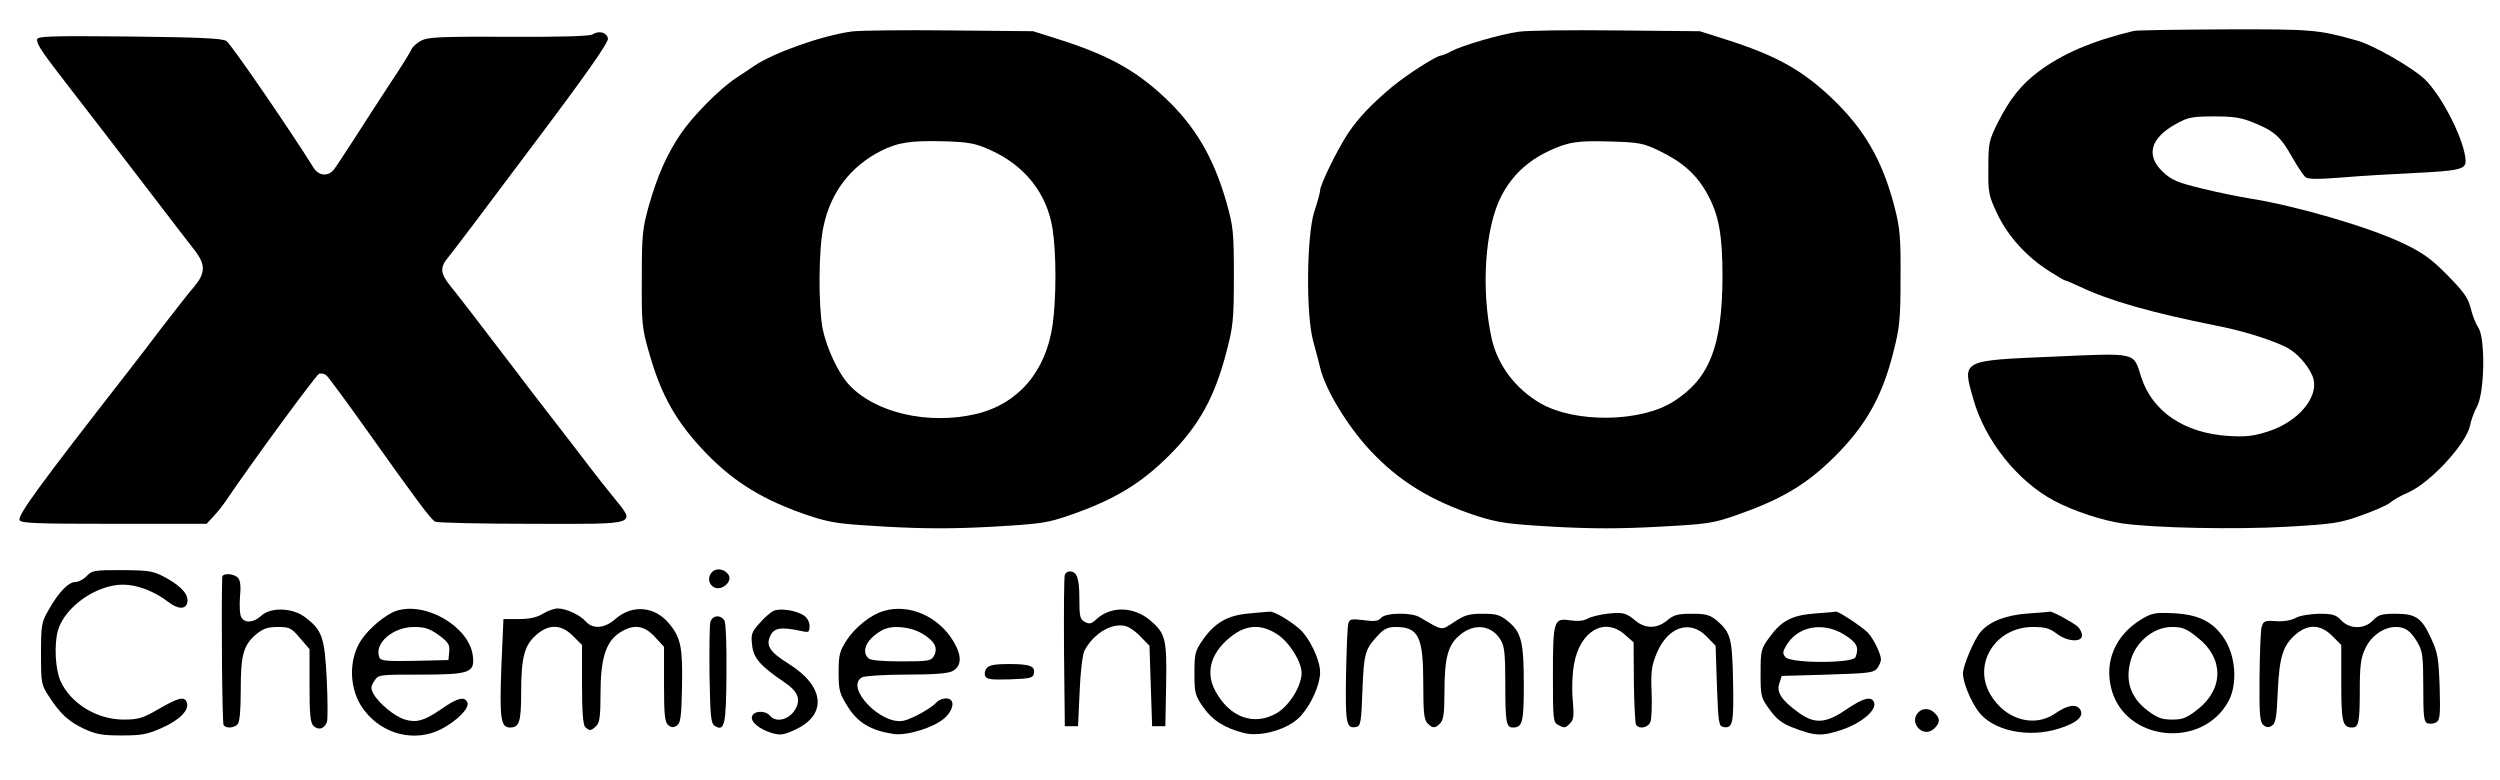
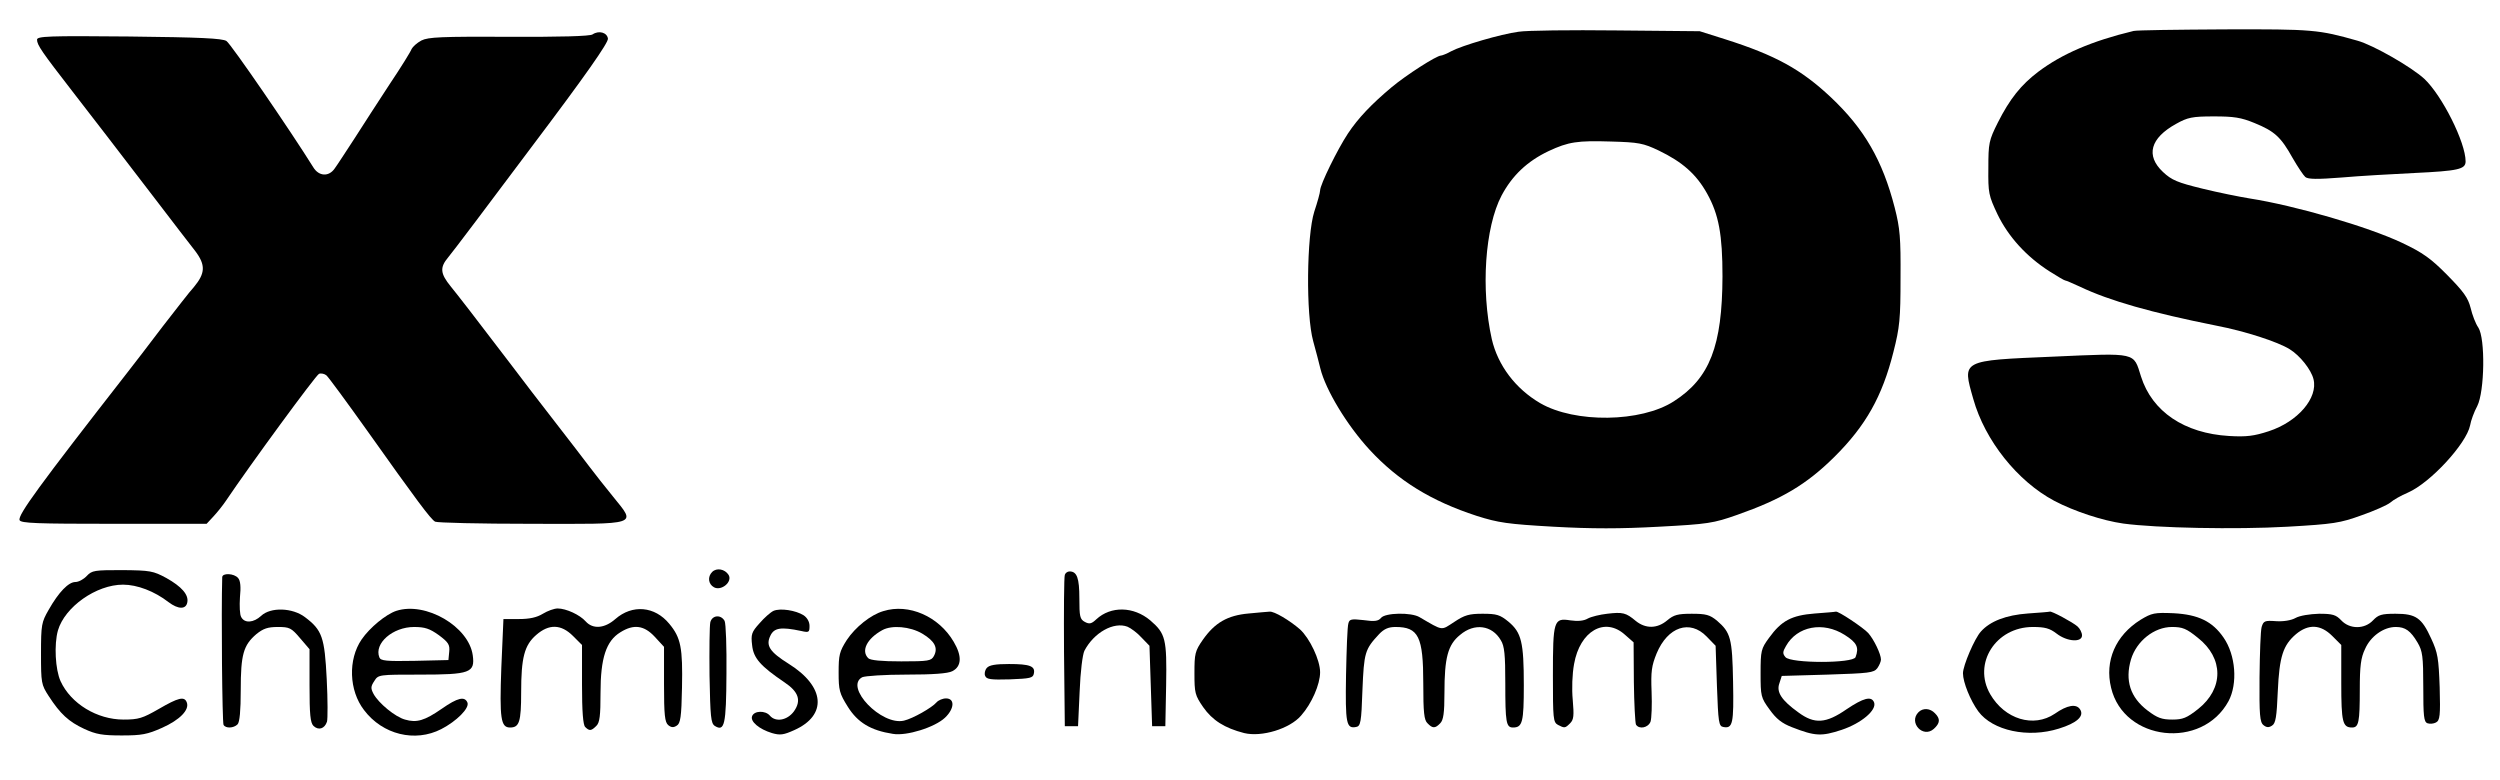
<svg xmlns="http://www.w3.org/2000/svg" version="1.0" width="945pt" height="295pt" viewBox="0 0 945 295" preserveAspectRatio="xMidYMid meet">
  <g transform="translate(0,295) scale(0.1,-0.1)" fill="#000000" stroke="none">
-     <path d="M3220 2831 c-112 -15 -295 -80 -369 -130 -14 -10 -45 -30 -69 -46 -62 -41 -163 -143 -209 -211 -54 -80 -89 -161 -121 -274 -24 -86 -26 -112 -26 -275 -1 -168 1 -187 28 -280 46 -162 104 -263 215 -378 108 -112 221 -180 391 -237 83 -27 114 -31 292 -41 147 -8 252 -8 400 0 186 11 207 14 296 45 166 58 266 119 372 225 113 113 172 221 216 391 25 95 28 122 28 285 0 168 -2 187 -28 280 -48 168 -117 287 -233 396 -111 104 -214 161 -403 221 l-95 30 -315 3 c-173 2 -340 0 -370 -4z m521 -447 c133 -59 217 -165 238 -301 14 -91 14 -259 0 -360 -25 -177 -130 -300 -290 -338 -180 -42 -381 4 -480 111 -41 44 -86 142 -100 214 -16 90 -15 300 4 385 27 128 102 226 216 284 65 33 113 40 237 37 95 -3 119 -7 175 -32z" />
    <path d="M5740 2830 c-67 -9 -214 -52 -255 -74 -16 -9 -34 -16 -38 -16 -17 0 -132 -74 -187 -120 -75 -63 -126 -116 -165 -175 -39 -59 -105 -193 -105 -215 0 -8 -10 -44 -22 -80 -29 -91 -32 -390 -4 -490 10 -36 22 -82 27 -103 20 -81 101 -215 186 -307 108 -117 233 -194 405 -250 82 -26 116 -31 291 -41 143 -8 252 -8 397 0 187 10 206 13 297 45 168 59 262 115 367 219 119 118 181 229 223 396 24 94 27 126 27 281 1 151 -2 187 -22 265 -46 179 -115 298 -241 417 -113 106 -209 159 -401 220 l-95 30 -315 3 c-173 2 -340 0 -370 -5z m530 -449 c89 -43 142 -89 183 -163 44 -79 58 -155 58 -313 -1 -263 -48 -385 -184 -472 -124 -80 -374 -83 -505 -7 -94 55 -160 143 -183 242 -42 188 -26 423 37 543 40 75 96 129 178 168 75 35 109 40 236 36 104 -3 121 -6 180 -34z" />
    <path d="M8065 2833 c-158 -38 -271 -87 -360 -154 -66 -50 -108 -103 -153 -192 -34 -68 -36 -78 -36 -172 -1 -95 1 -104 35 -176 41 -84 108 -158 195 -214 30 -19 57 -35 60 -35 3 0 29 -11 57 -24 111 -53 270 -98 515 -147 109 -21 232 -61 277 -89 39 -24 81 -77 90 -113 18 -71 -59 -161 -169 -197 -55 -18 -84 -22 -150 -18 -169 10 -291 92 -333 225 -29 92 -13 89 -330 75 -352 -15 -346 -12 -304 -160 44 -157 167 -311 306 -385 76 -40 183 -75 261 -86 125 -17 425 -23 620 -12 175 10 200 14 280 43 49 17 98 39 109 48 11 10 41 27 67 38 85 37 221 185 235 254 3 18 15 51 27 73 28 55 31 256 4 297 -10 14 -23 48 -29 74 -10 39 -27 62 -88 124 -62 63 -93 85 -171 122 -129 61 -404 141 -577 168 -37 6 -117 22 -178 37 -94 23 -116 32 -149 63 -66 62 -48 128 50 182 43 24 60 28 142 28 76 0 103 -4 154 -25 76 -31 100 -53 144 -132 19 -33 41 -66 48 -72 10 -9 47 -9 137 -2 68 6 192 13 274 17 167 8 195 14 195 44 0 72 -89 249 -156 312 -49 45 -192 127 -252 144 -148 42 -169 44 -502 43 -179 -1 -334 -3 -345 -6z" />
    <path d="M2240 2820 c-9 -7 -125 -10 -316 -9 -256 1 -305 -1 -331 -14 -17 -9 -33 -24 -37 -32 -3 -9 -40 -69 -83 -133 -42 -64 -102 -157 -134 -207 -32 -49 -65 -100 -74 -112 -22 -32 -60 -30 -81 5 -84 135 -311 466 -328 477 -16 10 -98 14 -368 17 -306 3 -348 1 -348 -12 0 -20 18 -46 135 -197 108 -139 131 -170 310 -403 65 -85 134 -175 153 -199 40 -53 38 -84 -5 -136 -16 -17 -68 -85 -118 -149 -49 -65 -110 -144 -135 -176 -333 -427 -413 -537 -406 -556 4 -12 66 -14 356 -14 l351 0 26 28 c14 15 35 41 47 59 93 138 340 475 352 480 8 3 21 0 28 -6 8 -7 77 -101 154 -209 186 -262 241 -336 257 -344 7 -4 169 -8 360 -8 416 -1 400 -6 313 102 -29 36 -70 87 -90 114 -20 27 -79 103 -130 169 -51 66 -127 164 -168 219 -147 193 -193 252 -226 293 -40 49 -42 72 -10 110 13 15 155 203 315 417 206 273 291 395 289 410 -3 23 -34 32 -58 16z" />
    <path d="M328 773 c-12 -13 -31 -23 -43 -23 -26 0 -63 -38 -101 -105 -27 -47 -29 -56 -29 -166 0 -110 1 -117 29 -160 44 -68 76 -97 134 -124 45 -21 70 -25 142 -25 76 0 97 4 153 29 67 30 104 68 93 96 -9 24 -32 18 -106 -25 -61 -35 -76 -40 -133 -40 -100 0 -199 60 -238 145 -20 44 -25 139 -10 192 26 89 145 173 246 173 54 0 119 -25 172 -66 37 -28 66 -28 71 -1 6 29 -22 60 -79 92 -50 27 -61 29 -167 30 -105 0 -114 -1 -134 -22z" />
    <path d="M2692 788 c-18 -18 -15 -46 7 -58 28 -15 71 21 55 47 -14 22 -45 28 -62 11z" />
    <path d="M4025 777 c-3 -7 -4 -138 -3 -292 l3 -280 25 0 25 0 6 130 c3 77 11 140 18 155 36 69 111 111 163 91 12 -5 37 -23 53 -41 l30 -31 5 -152 5 -152 25 0 25 0 3 155 c3 175 -2 195 -60 245 -63 53 -149 55 -204 4 -18 -17 -26 -19 -43 -10 -19 10 -21 21 -21 89 0 77 -9 102 -37 102 -8 0 -16 -6 -18 -13z" />
    <path d="M840 768 c-4 -133 0 -550 5 -558 8 -14 38 -13 53 2 8 8 12 52 12 130 0 134 10 169 59 211 26 21 43 27 81 27 44 0 51 -3 84 -42 l36 -42 0 -137 c0 -110 3 -141 15 -153 19 -18 42 -11 51 16 3 10 3 83 -1 161 -8 158 -17 185 -82 234 -47 36 -130 39 -166 5 -28 -26 -62 -29 -75 -5 -6 9 -7 43 -5 75 4 39 2 63 -7 73 -15 18 -60 20 -60 3z" />
    <path d="M1498 641 c-39 -13 -100 -63 -131 -108 -52 -76 -48 -193 9 -267 70 -93 193 -123 292 -72 58 30 107 79 99 100 -10 25 -37 19 -97 -23 -65 -45 -95 -54 -139 -41 -37 10 -100 62 -119 97 -11 21 -11 28 3 49 15 24 17 24 173 24 189 0 208 7 199 73 -15 109 -178 204 -289 168z m161 -92 c36 -27 42 -36 39 -63 l-3 -31 -128 -3 c-107 -2 -128 0 -133 13 -21 53 51 115 131 115 41 0 59 -6 94 -31z" />
    <path d="M2052 630 c-23 -14 -50 -20 -91 -20 l-58 0 -8 -184 c-7 -193 -2 -226 33 -226 35 0 42 21 42 133 0 131 12 178 57 217 48 42 94 41 139 -4 l34 -34 0 -149 c0 -103 4 -153 12 -161 16 -16 23 -15 42 4 13 12 16 39 16 125 0 131 21 196 75 229 51 32 90 26 130 -17 l35 -38 0 -141 c0 -117 3 -144 16 -155 11 -9 20 -10 32 -2 14 8 18 32 20 144 3 150 -4 188 -48 241 -55 67 -140 74 -204 18 -41 -36 -85 -39 -112 -9 -22 25 -74 49 -106 49 -13 0 -38 -9 -56 -20z" />
    <path d="M2924 641 c-11 -5 -35 -26 -53 -47 -30 -33 -33 -42 -28 -83 5 -49 32 -79 122 -140 54 -36 65 -69 36 -110 -25 -34 -69 -42 -91 -16 -17 20 -59 19 -67 -2 -8 -20 26 -49 75 -64 31 -9 44 -7 84 11 126 56 117 165 -21 251 -72 45 -87 69 -69 106 14 30 40 34 116 18 30 -7 32 -5 32 19 0 16 -9 31 -22 40 -30 19 -88 28 -114 17z" />
    <path d="M3339 640 c-48 -14 -106 -61 -138 -109 -28 -44 -31 -57 -31 -123 0 -67 3 -79 35 -130 37 -59 86 -89 170 -102 52 -9 159 25 197 61 36 34 38 73 4 73 -13 0 -29 -7 -36 -15 -17 -20 -89 -61 -123 -69 -85 -20 -226 127 -158 164 11 5 85 10 168 10 99 0 156 4 173 13 35 18 37 57 5 111 -56 96 -170 146 -266 116z m147 -85 c47 -28 61 -54 44 -85 -10 -18 -20 -20 -123 -20 -75 0 -117 4 -125 12 -28 28 -5 74 53 106 36 20 105 14 151 -13z" />
-     <path d="M4720 631 c-80 -7 -128 -35 -173 -99 -30 -43 -32 -53 -32 -127 0 -74 2 -83 33 -128 35 -50 81 -79 155 -98 66 -16 172 16 215 66 40 45 72 118 72 164 0 46 -39 128 -76 162 -39 34 -98 69 -115 67 -8 0 -43 -4 -79 -7z m107 -78 c46 -29 93 -104 93 -147 0 -49 -46 -123 -93 -151 -87 -51 -180 -17 -234 85 -39 73 -13 151 70 211 53 38 107 39 164 2z" />
+     <path d="M4720 631 c-80 -7 -128 -35 -173 -99 -30 -43 -32 -53 -32 -127 0 -74 2 -83 33 -128 35 -50 81 -79 155 -98 66 -16 172 16 215 66 40 45 72 118 72 164 0 46 -39 128 -76 162 -39 34 -98 69 -115 67 -8 0 -43 -4 -79 -7z m107 -78 z" />
    <path d="M6075 630 c-27 -3 -60 -11 -73 -18 -15 -9 -38 -11 -66 -7 -63 10 -66 0 -66 -209 0 -163 1 -176 19 -186 25 -13 27 -13 46 6 14 14 15 29 10 88 -4 42 -2 98 5 136 22 125 116 179 192 111 l33 -29 1 -150 c1 -82 5 -155 8 -161 12 -19 46 -12 55 11 4 12 6 63 4 113 -3 77 0 98 19 145 42 101 126 129 189 64 l34 -35 5 -152 c5 -138 7 -152 24 -155 36 -7 40 13 37 170 -3 166 -9 187 -61 232 -27 22 -41 26 -95 26 -53 0 -68 -4 -93 -25 -38 -32 -82 -32 -119 -2 -37 31 -49 34 -108 27z" />
    <path d="M6860 631 c-88 -7 -126 -27 -173 -92 -30 -41 -32 -48 -32 -134 0 -86 1 -92 34 -137 25 -35 46 -52 85 -67 87 -34 111 -35 187 -10 75 25 134 75 123 104 -10 25 -40 17 -104 -26 -78 -54 -121 -57 -182 -12 -64 46 -84 77 -72 110 l9 28 174 5 c156 5 174 7 187 24 8 11 14 26 14 33 0 20 -26 75 -48 100 -18 20 -115 85 -123 81 -2 -1 -38 -4 -79 -7z m113 -81 c46 -29 55 -47 41 -84 -9 -24 -245 -24 -265 0 -11 13 -11 20 2 42 42 75 140 94 222 42z" />
    <path d="M7665 631 c-82 -6 -142 -29 -177 -68 -24 -26 -68 -129 -68 -158 0 -34 28 -103 58 -144 54 -73 188 -102 305 -65 68 21 96 47 80 72 -14 23 -49 17 -96 -16 -80 -54 -189 -21 -244 74 -67 116 21 254 161 254 46 0 64 -5 90 -25 40 -31 96 -34 96 -7 0 11 -8 26 -17 34 -18 16 -100 60 -105 56 -2 -1 -39 -4 -83 -7z" />
    <path d="M8091 607 c-94 -59 -136 -155 -111 -257 48 -202 344 -235 444 -50 35 66 27 174 -19 240 -42 61 -95 87 -189 92 -72 3 -82 1 -125 -25z m217 -68 c98 -77 98 -192 1 -269 -43 -34 -58 -40 -98 -40 -39 0 -56 6 -93 34 -66 50 -86 114 -63 193 21 70 88 123 155 123 40 0 55 -6 98 -41z" />
    <path d="M5220 614 c-10 -12 -25 -14 -66 -8 -45 5 -53 4 -57 -12 -4 -11 -7 -99 -9 -196 -3 -184 1 -203 38 -196 17 3 20 17 24 139 6 143 9 154 63 212 19 20 36 27 62 27 87 0 105 -36 105 -214 0 -109 3 -138 16 -150 19 -20 29 -20 48 0 12 12 16 38 16 115 0 133 13 182 59 219 54 46 121 37 154 -20 14 -22 17 -55 17 -163 0 -147 3 -167 29 -167 36 0 41 20 41 160 0 163 -9 199 -58 240 -32 26 -44 30 -98 30 -51 0 -68 -5 -107 -31 -51 -33 -40 -35 -131 18 -31 19 -131 17 -146 -3z" />
    <path d="M8677 614 c-16 -9 -46 -14 -74 -12 -42 3 -47 1 -54 -22 -4 -14 -7 -100 -8 -191 -1 -141 1 -169 15 -180 11 -9 20 -10 32 -2 14 8 18 33 22 129 6 133 20 175 69 217 47 39 93 37 137 -7 l34 -34 0 -144 c0 -148 5 -168 41 -168 25 0 29 20 29 143 0 89 4 121 20 154 21 48 70 83 116 83 36 0 56 -14 83 -60 18 -31 21 -51 21 -166 0 -111 2 -133 16 -138 9 -3 23 -2 32 3 15 8 17 26 14 133 -4 110 -7 130 -32 184 -36 79 -58 94 -135 94 -53 0 -65 -4 -85 -25 -32 -34 -88 -34 -120 0 -20 21 -32 25 -84 25 -35 -1 -73 -7 -89 -16z" />
    <path d="M2685 598 c-3 -13 -4 -104 -3 -202 3 -156 5 -180 20 -190 37 -23 43 5 44 197 1 100 -2 190 -7 200 -14 25 -47 22 -54 -5z" />
    <path d="M3730 425 c-7 -8 -10 -22 -6 -30 5 -13 22 -15 93 -13 77 3 88 5 91 22 6 28 -15 36 -94 36 -51 0 -75 -4 -84 -15z" />
    <path d="M7252 258 c-39 -39 17 -100 58 -63 24 22 25 38 4 59 -18 19 -45 21 -62 4z" />
  </g>
</svg>